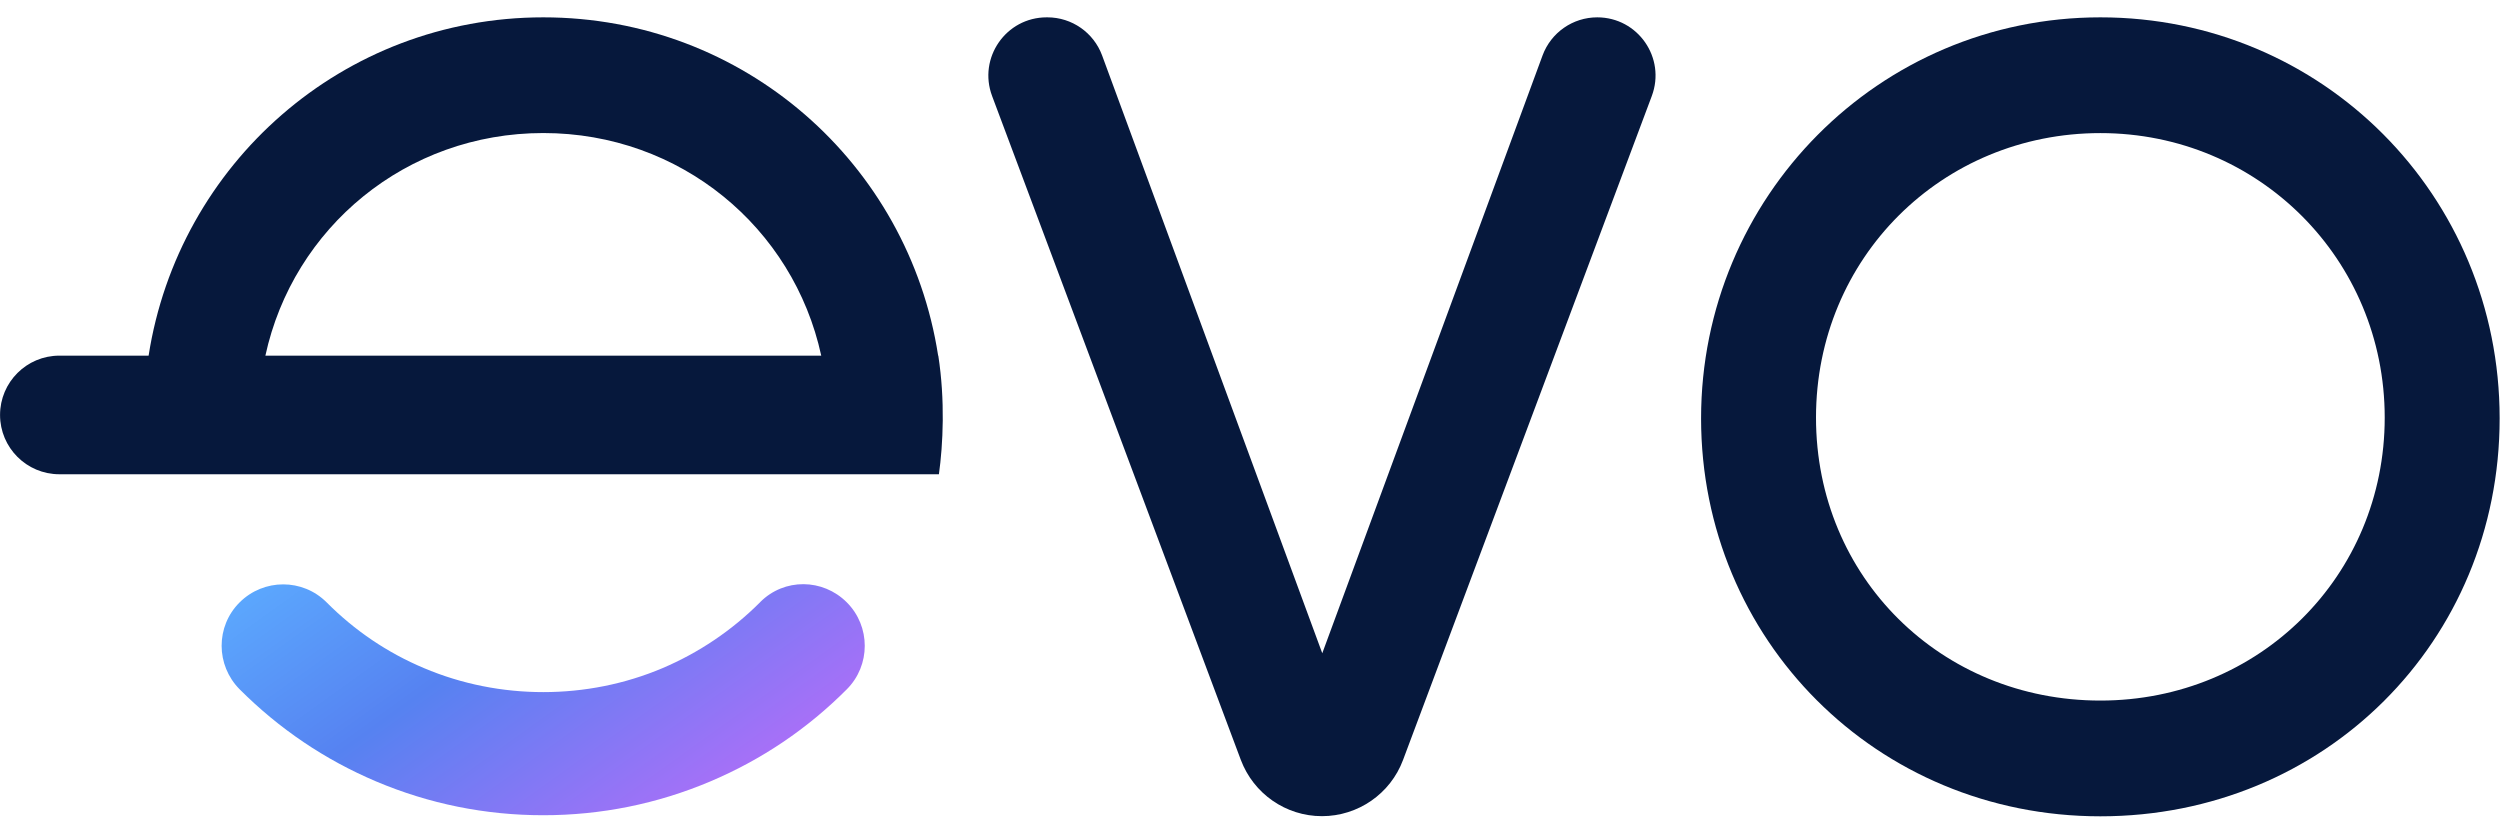
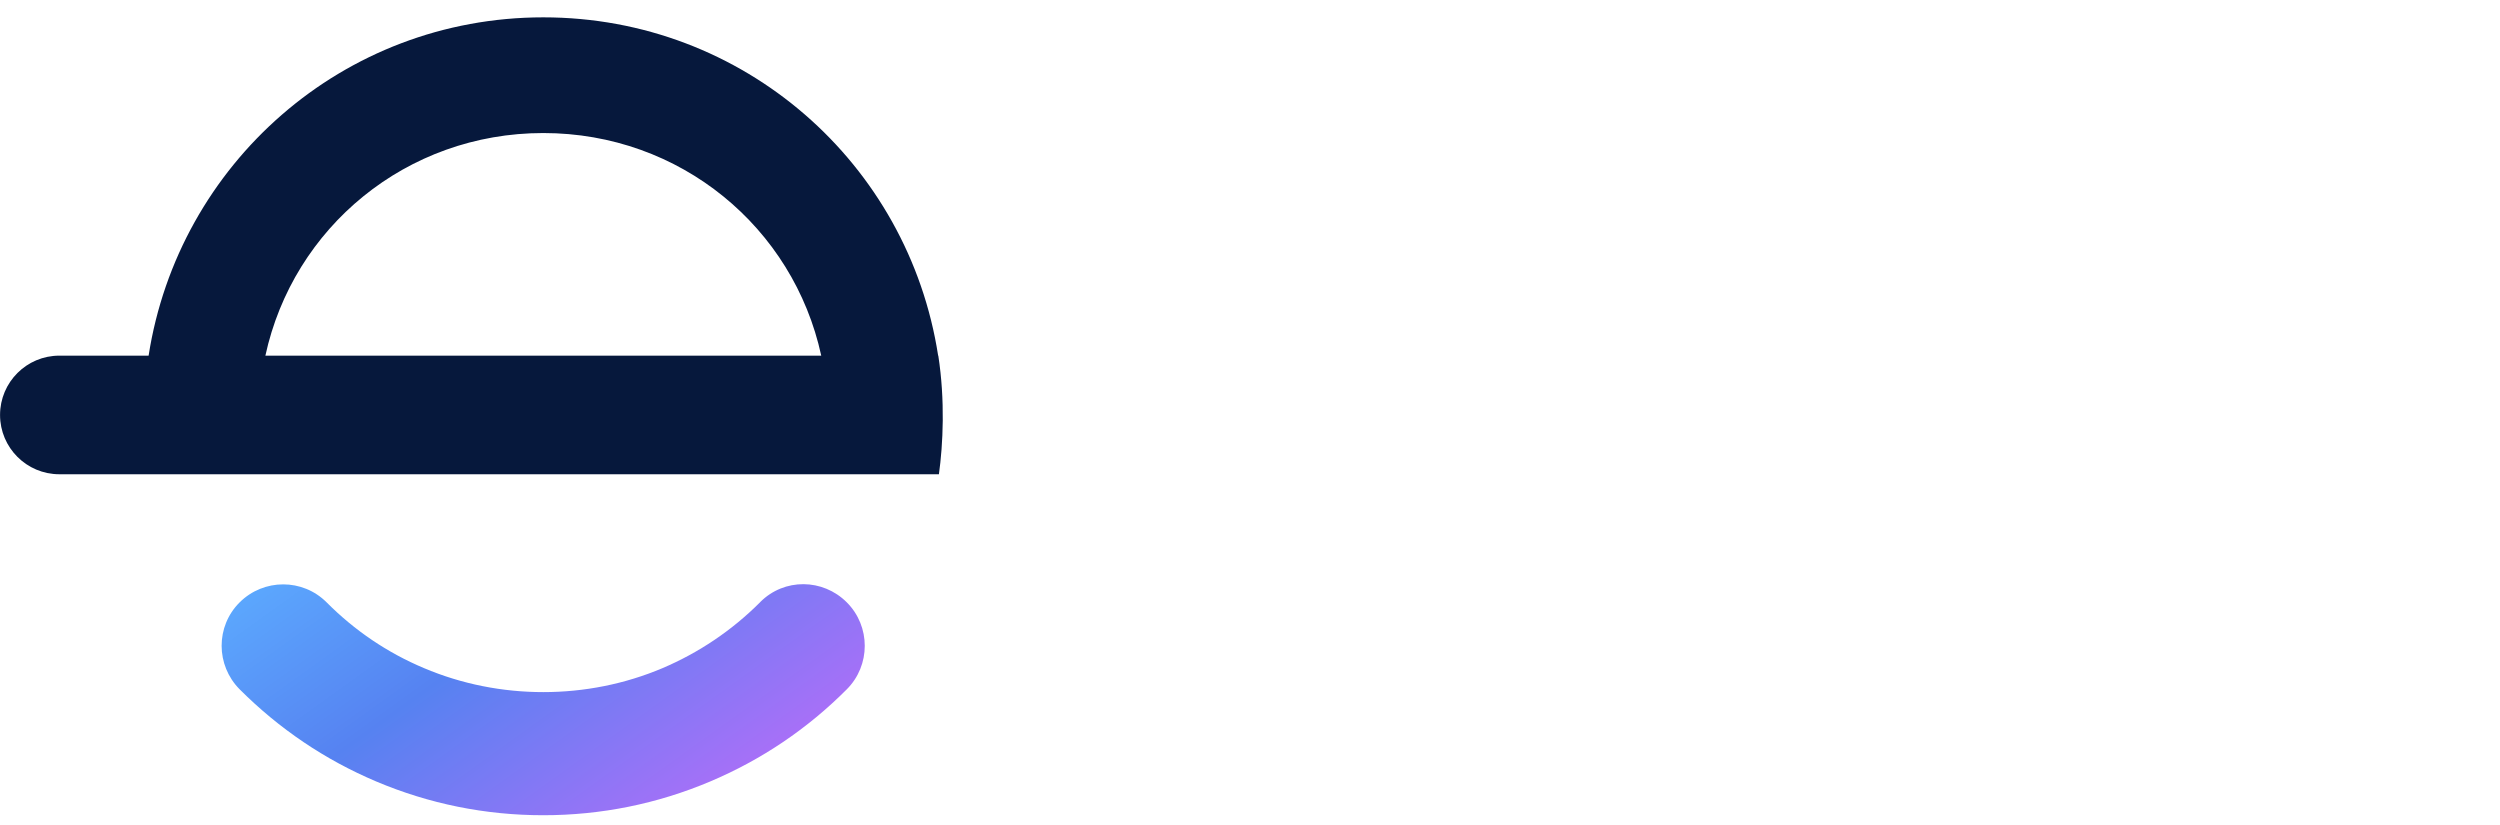
<svg xmlns="http://www.w3.org/2000/svg" width="97" height="32" viewBox="0 0 97 32" fill="none">
  <path fill-rule="evenodd" clip-rule="evenodd" d="M21.08 0.673C28.865 0.673 35.25 6.354 36.4 13.799H36.406C36.674 15.54 36.591 17.239 36.43 18.401H2.303C1.033 18.401 0.002 17.37 0.002 16.1C0.002 14.83 1.033 13.799 2.303 13.799H5.766C6.923 6.372 13.295 0.673 21.08 0.673ZM21.08 5.162C15.763 5.162 11.376 8.828 10.297 13.799H31.864C30.785 8.828 26.398 5.162 21.08 5.162Z" fill="#06183C" />
-   <path d="M59.851 2.152C60.179 1.264 61.025 0.673 61.973 0.673C63.553 0.673 64.644 2.248 64.089 3.727L54.439 29.484C53.95 30.797 52.692 31.667 51.292 31.667C49.891 31.667 48.639 30.797 48.144 29.484L38.494 3.727C37.94 2.248 39.031 0.673 40.61 0.673H40.64C41.588 0.673 42.434 1.264 42.762 2.152L51.304 25.346L59.851 2.152Z" fill="#06183C" />
-   <path fill-rule="evenodd" clip-rule="evenodd" d="M81.494 0.673C72.893 0.673 66.002 7.657 66.002 16.233C66.002 24.809 72.809 31.673 81.494 31.673C90.179 31.673 96.986 24.892 96.986 16.233C96.986 7.573 90.095 0.673 81.494 0.673ZM81.494 27.182C75.325 27.182 70.461 22.405 70.461 16.203C70.461 10.001 75.355 5.164 81.494 5.164C87.634 5.164 92.527 10.06 92.527 16.203C92.527 22.346 87.663 27.182 81.494 27.182Z" fill="#06183C" />
  <path d="M29.488 23.371C28.397 24.462 27.121 25.321 25.708 25.923C22.782 27.164 19.378 27.164 16.451 25.923C15.033 25.327 13.763 24.468 12.672 23.371C11.743 22.441 10.235 22.441 9.299 23.371C8.363 24.301 8.369 25.81 9.299 26.746C10.831 28.279 12.607 29.478 14.592 30.319C16.648 31.189 18.83 31.631 21.077 31.631C23.324 31.631 25.506 31.189 27.562 30.319C29.547 29.478 31.329 28.279 32.855 26.746C33.785 25.816 33.785 24.301 32.855 23.371C31.925 22.441 30.43 22.426 29.5 23.357L29.488 23.371Z" fill="url(#paint0_linear_3701_7881)" />
  <defs>
    <linearGradient id="paint0_linear_3701_7881" x1="8.537" y1="22.659" x2="19.192" y2="37.476" gradientUnits="userSpaceOnUse">
      <stop stop-color="#5CACFF" />
      <stop offset="0.44" stop-color="#5682F1" />
      <stop offset="1" stop-color="#AB6FF8" />
    </linearGradient>
  </defs>
</svg>